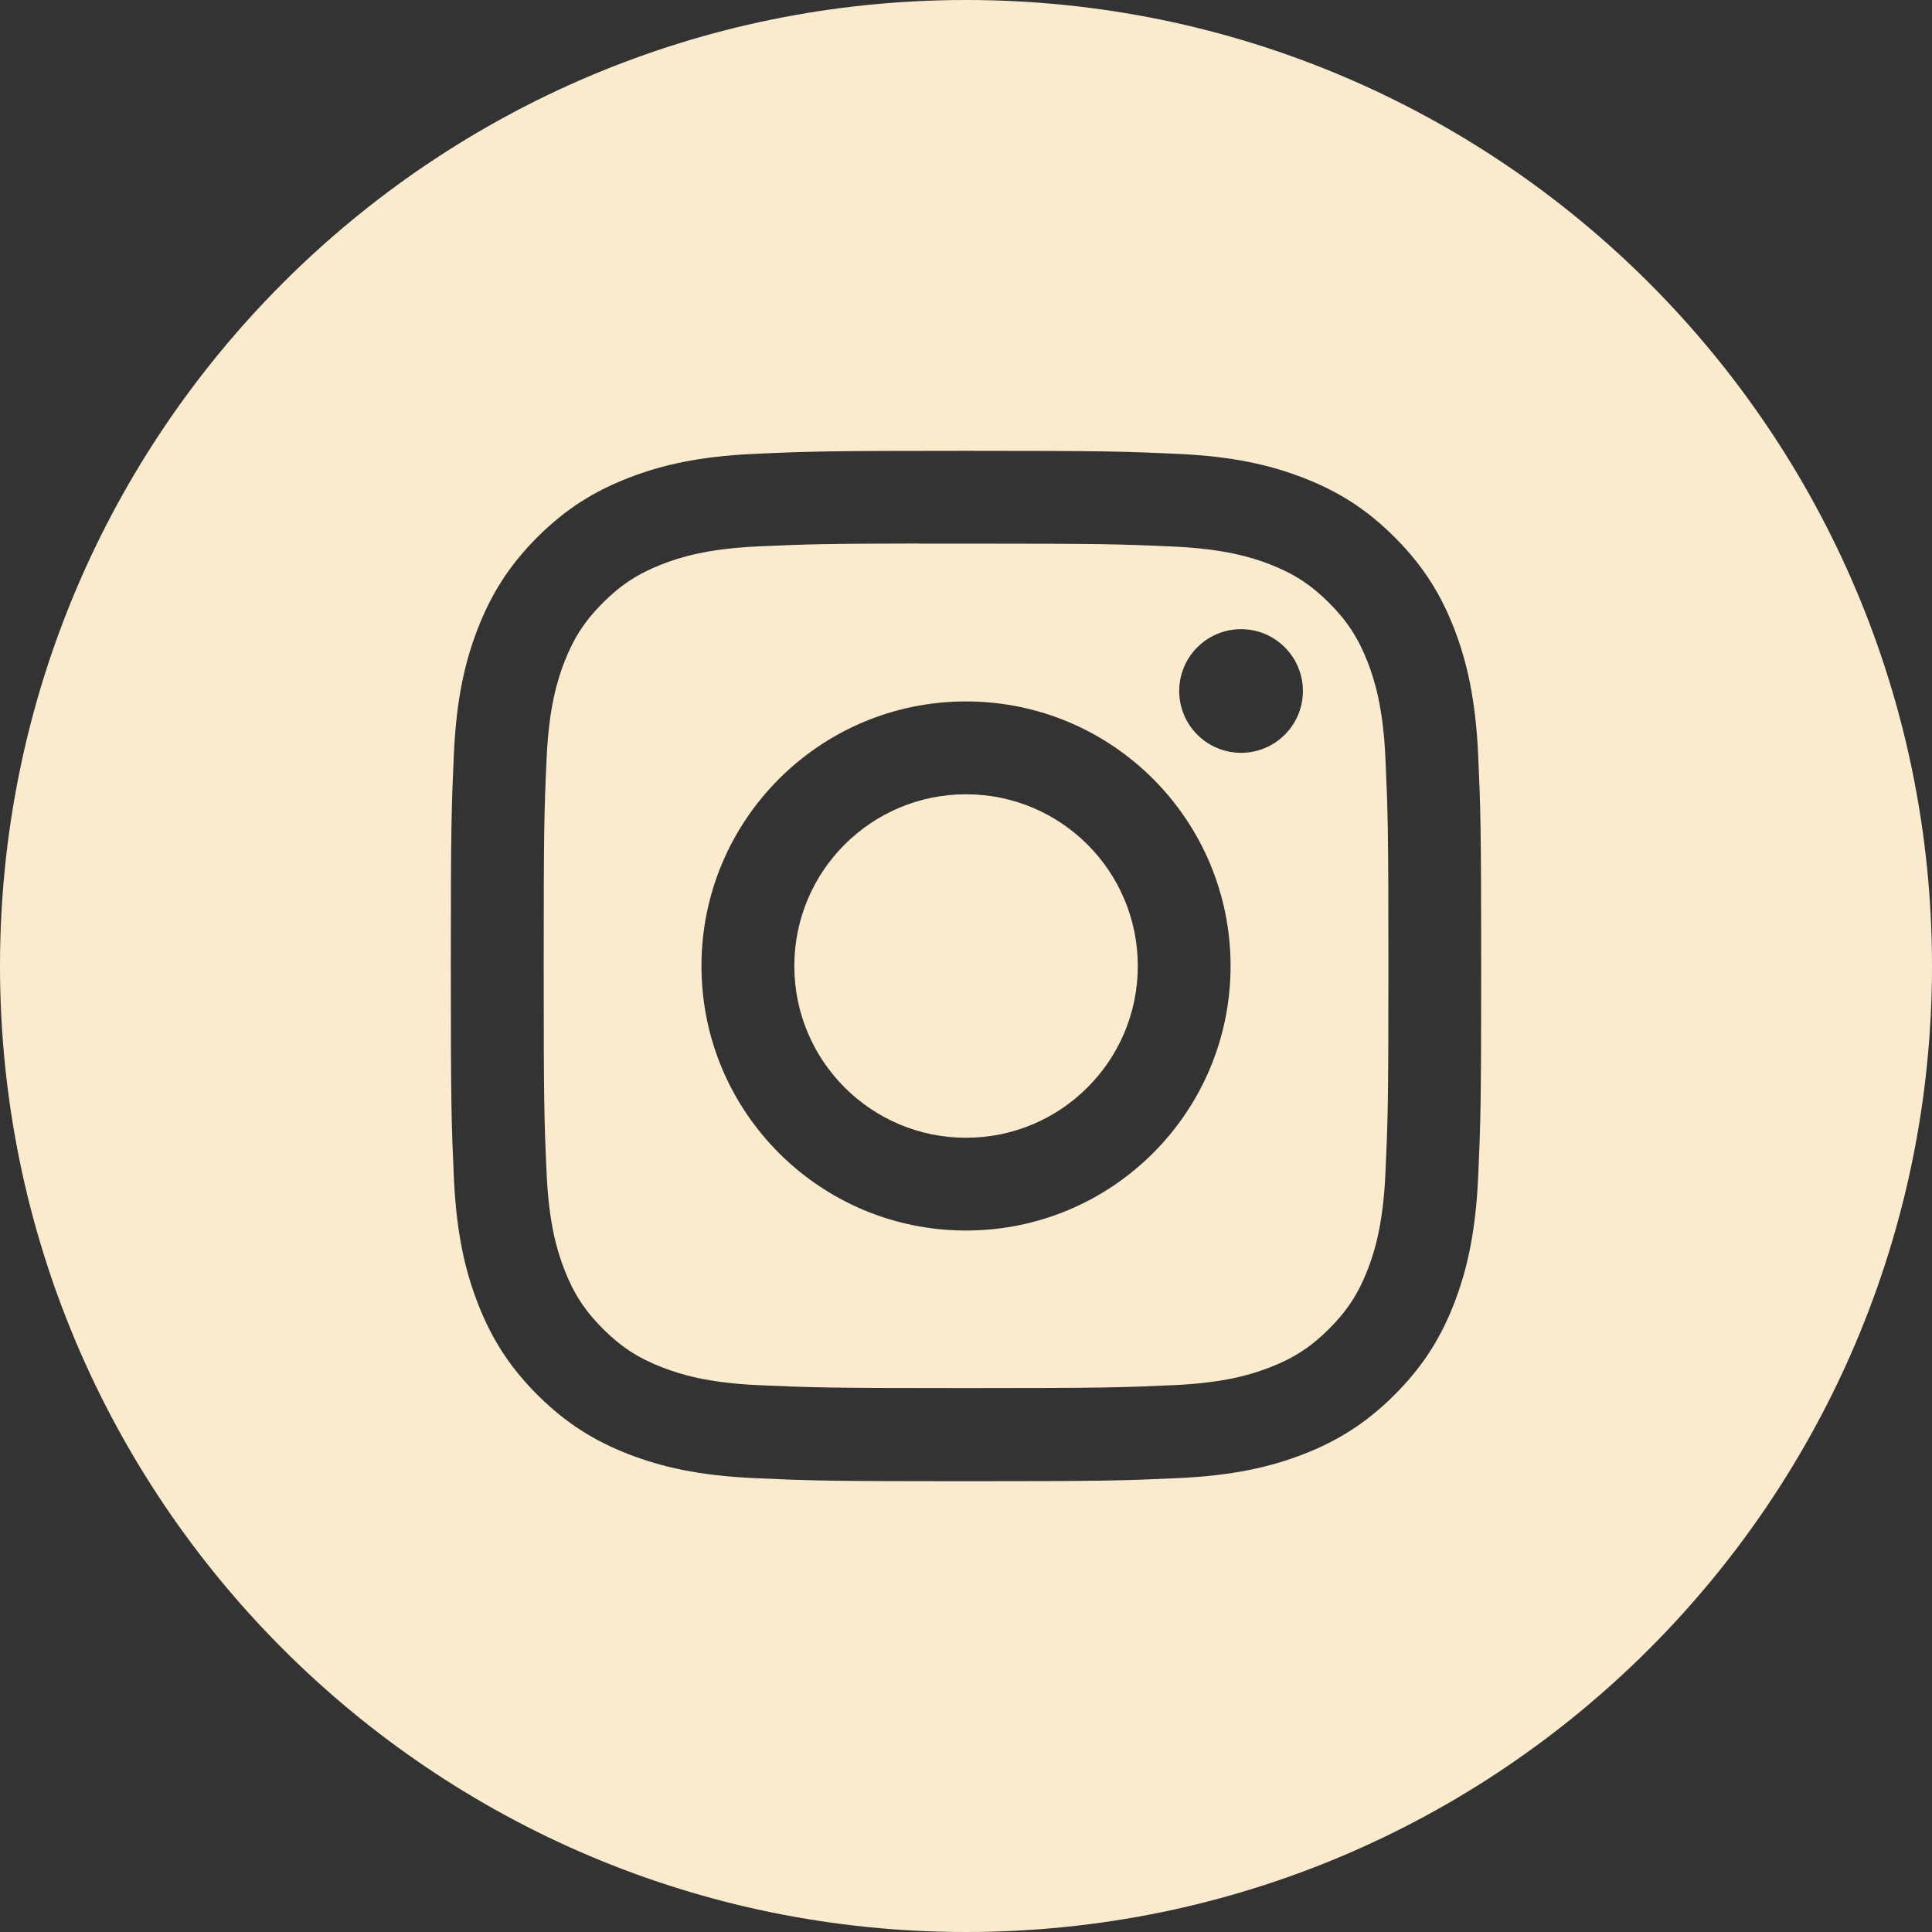
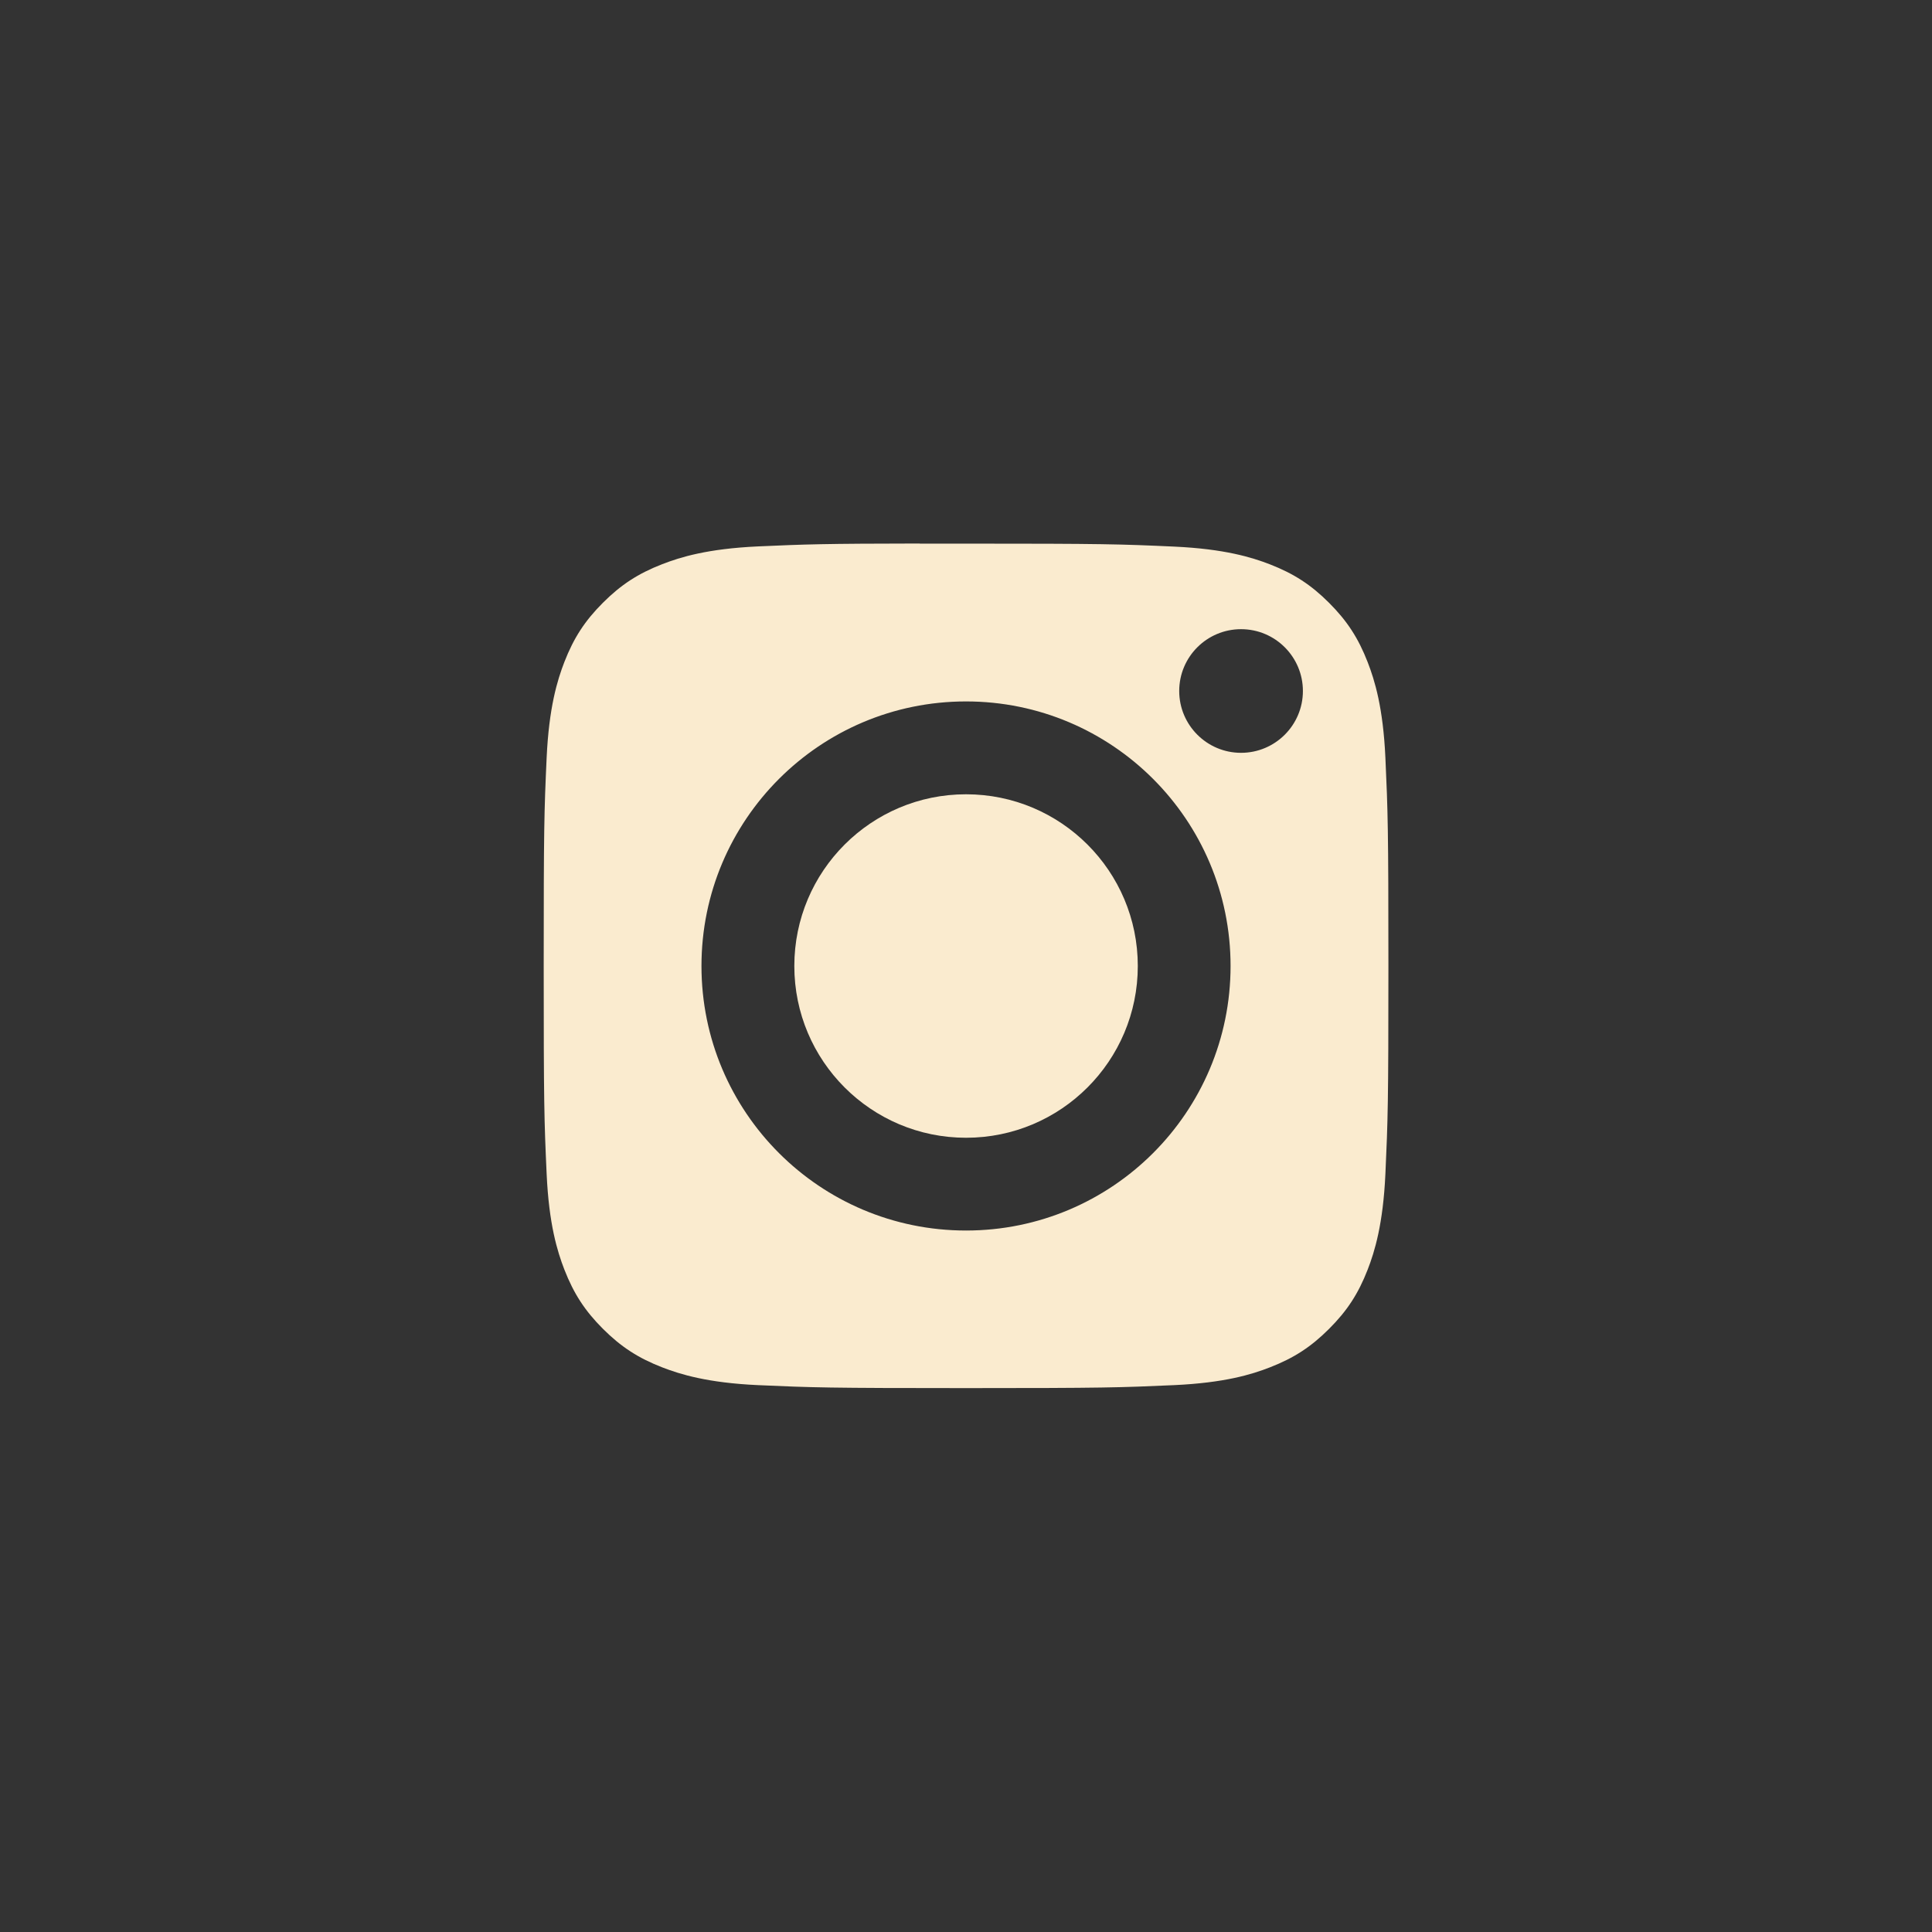
<svg xmlns="http://www.w3.org/2000/svg" width="50" height="50" viewBox="0 0 50 50" fill="none">
  <rect x="0" y="0" width="50" height="50" fill="#333333" stroke="none" />
-   <path fill-rule="evenodd" clip-rule="evenodd" d="M0 25C0 11.193 11.193 0 25 0C38.807 0 50 11.193 50 25C50 38.807 38.807 50 25 50C11.193 50 0 38.807 0 25ZM25.001 11.667C21.38 11.667 20.926 11.682 19.503 11.747C18.084 11.812 17.115 12.037 16.267 12.367C15.39 12.707 14.646 13.163 13.905 13.904C13.164 14.645 12.708 15.389 12.366 16.266C12.036 17.114 11.811 18.083 11.747 19.502C11.683 20.924 11.667 21.379 11.667 25C11.667 28.621 11.683 29.074 11.747 30.497C11.812 31.916 12.037 32.885 12.367 33.733C12.707 34.61 13.163 35.354 13.905 36.095C14.645 36.836 15.389 37.293 16.266 37.634C17.114 37.963 18.083 38.188 19.502 38.253C20.924 38.318 21.379 38.334 25 38.334C28.621 38.334 29.074 38.318 30.496 38.253C31.916 38.188 32.886 37.963 33.734 37.634C34.611 37.293 35.354 36.836 36.094 36.095C36.836 35.354 37.292 34.61 37.633 33.733C37.961 32.885 38.186 31.916 38.253 30.497C38.317 29.075 38.333 28.621 38.333 25C38.333 21.379 38.317 20.924 38.253 19.502C38.186 18.083 37.961 17.114 37.633 16.266C37.292 15.389 36.836 14.645 36.094 13.904C35.353 13.162 34.611 12.707 33.733 12.367C32.883 12.037 31.914 11.812 30.494 11.747C29.072 11.682 28.619 11.667 24.997 11.667H25.001Z" fill="#FAEBCF" />
  <path fill-rule="evenodd" clip-rule="evenodd" d="M23.805 14.069C24.16 14.069 24.556 14.069 25.001 14.069C28.561 14.069 28.983 14.082 30.389 14.146C31.689 14.206 32.395 14.423 32.865 14.605C33.487 14.847 33.931 15.136 34.397 15.602C34.864 16.069 35.153 16.514 35.395 17.136C35.577 17.605 35.795 18.311 35.854 19.611C35.918 21.017 35.932 21.439 35.932 24.997C35.932 28.555 35.918 28.978 35.854 30.383C35.794 31.683 35.577 32.389 35.395 32.858C35.153 33.48 34.864 33.924 34.397 34.39C33.93 34.857 33.487 35.145 32.865 35.387C32.395 35.571 31.689 35.787 30.389 35.847C28.983 35.91 28.561 35.924 25.001 35.924C21.441 35.924 21.019 35.91 19.613 35.847C18.313 35.787 17.608 35.569 17.138 35.387C16.515 35.145 16.071 34.856 15.604 34.39C15.137 33.923 14.849 33.48 14.606 32.857C14.424 32.388 14.206 31.682 14.147 30.382C14.083 28.977 14.071 28.554 14.071 24.994C14.071 21.433 14.083 21.013 14.147 19.608C14.207 18.308 14.424 17.602 14.606 17.132C14.848 16.51 15.137 16.065 15.604 15.599C16.071 15.132 16.515 14.843 17.138 14.601C17.608 14.418 18.313 14.201 19.613 14.141C20.843 14.086 21.32 14.069 23.805 14.066V14.069ZM32.118 16.283C31.235 16.283 30.518 16.999 30.518 17.883C30.518 18.766 31.235 19.483 32.118 19.483C33.002 19.483 33.719 18.766 33.719 17.883C33.719 17 33.002 16.283 32.118 16.283ZM25.001 18.153C21.22 18.153 18.154 21.219 18.154 25C18.154 28.782 21.22 31.846 25.001 31.846C28.783 31.846 31.847 28.782 31.847 25C31.847 21.219 28.783 18.153 25.001 18.153Z" fill="#FAEBCF" />
  <path fill-rule="evenodd" clip-rule="evenodd" d="M25.001 20.556C27.456 20.556 29.446 22.545 29.446 25C29.446 27.455 27.456 29.445 25.001 29.445C22.547 29.445 20.557 27.455 20.557 25C20.557 22.545 22.547 20.556 25.001 20.556Z" fill="#FAEBCF" />
</svg>